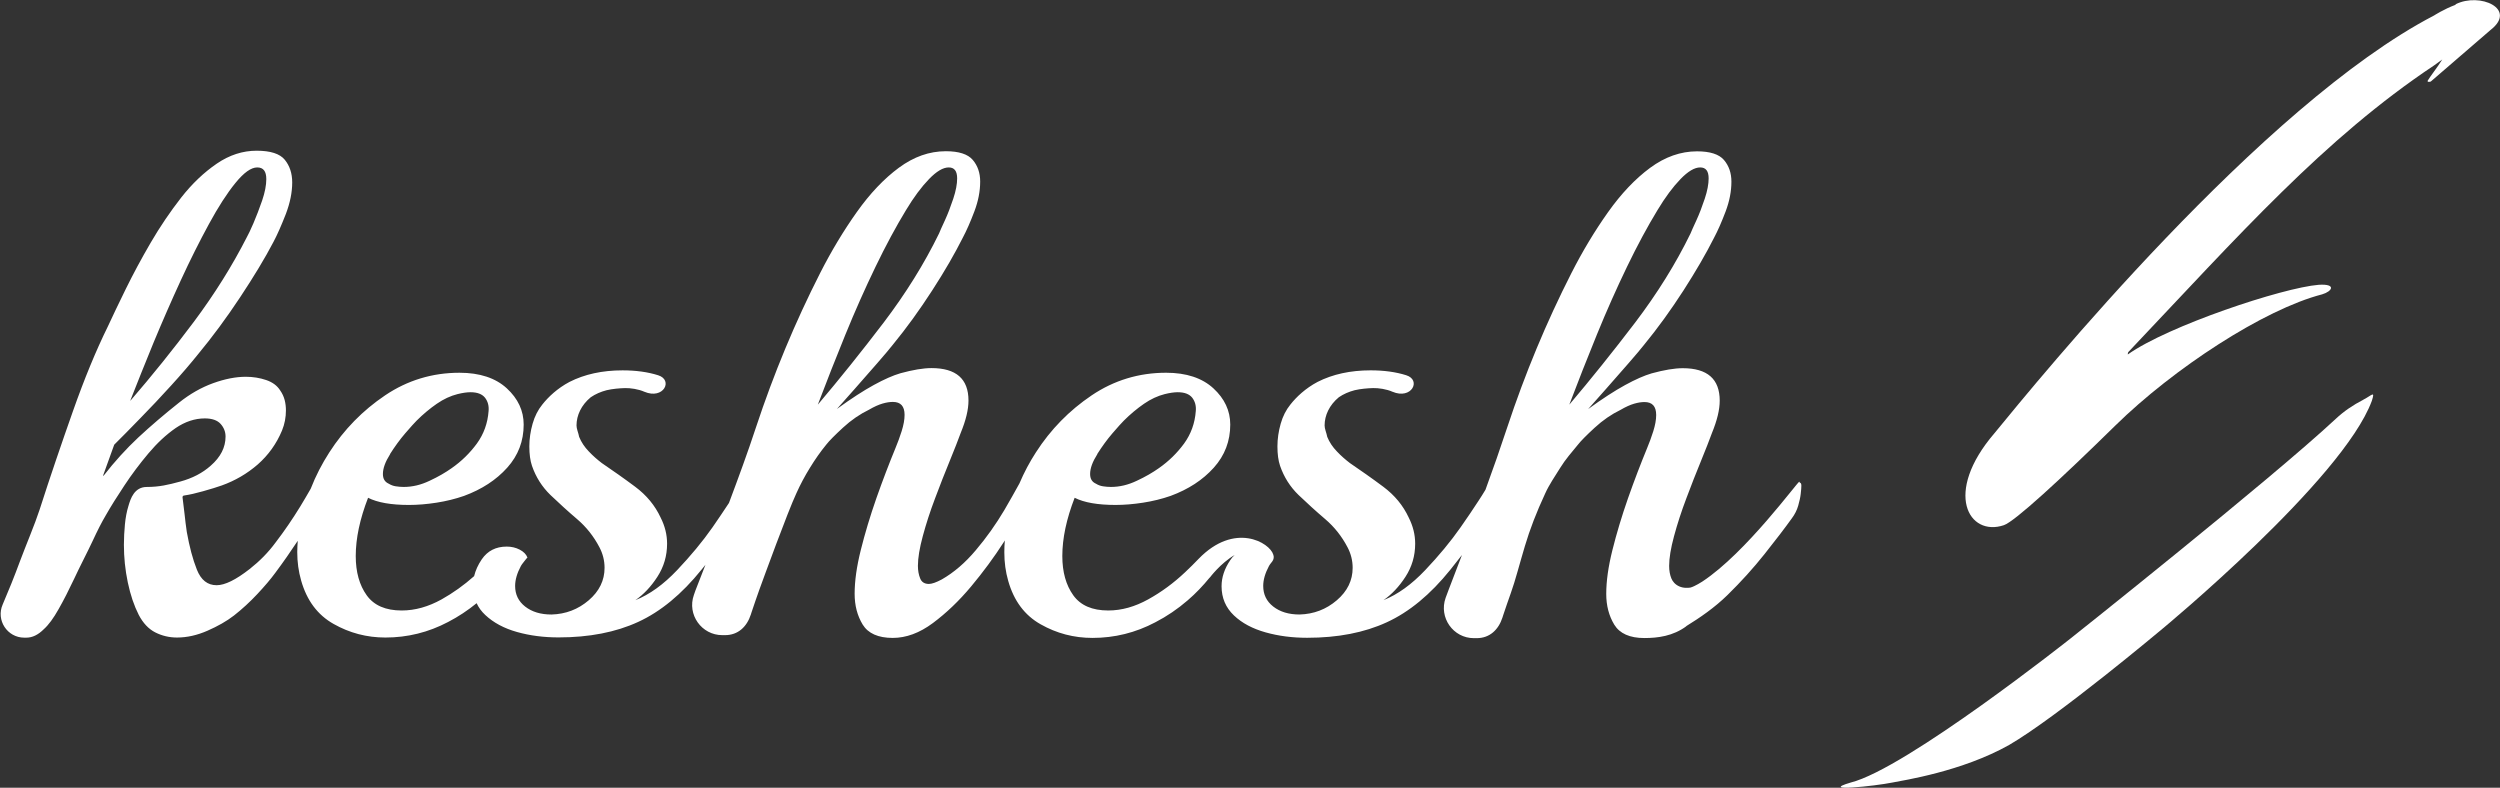
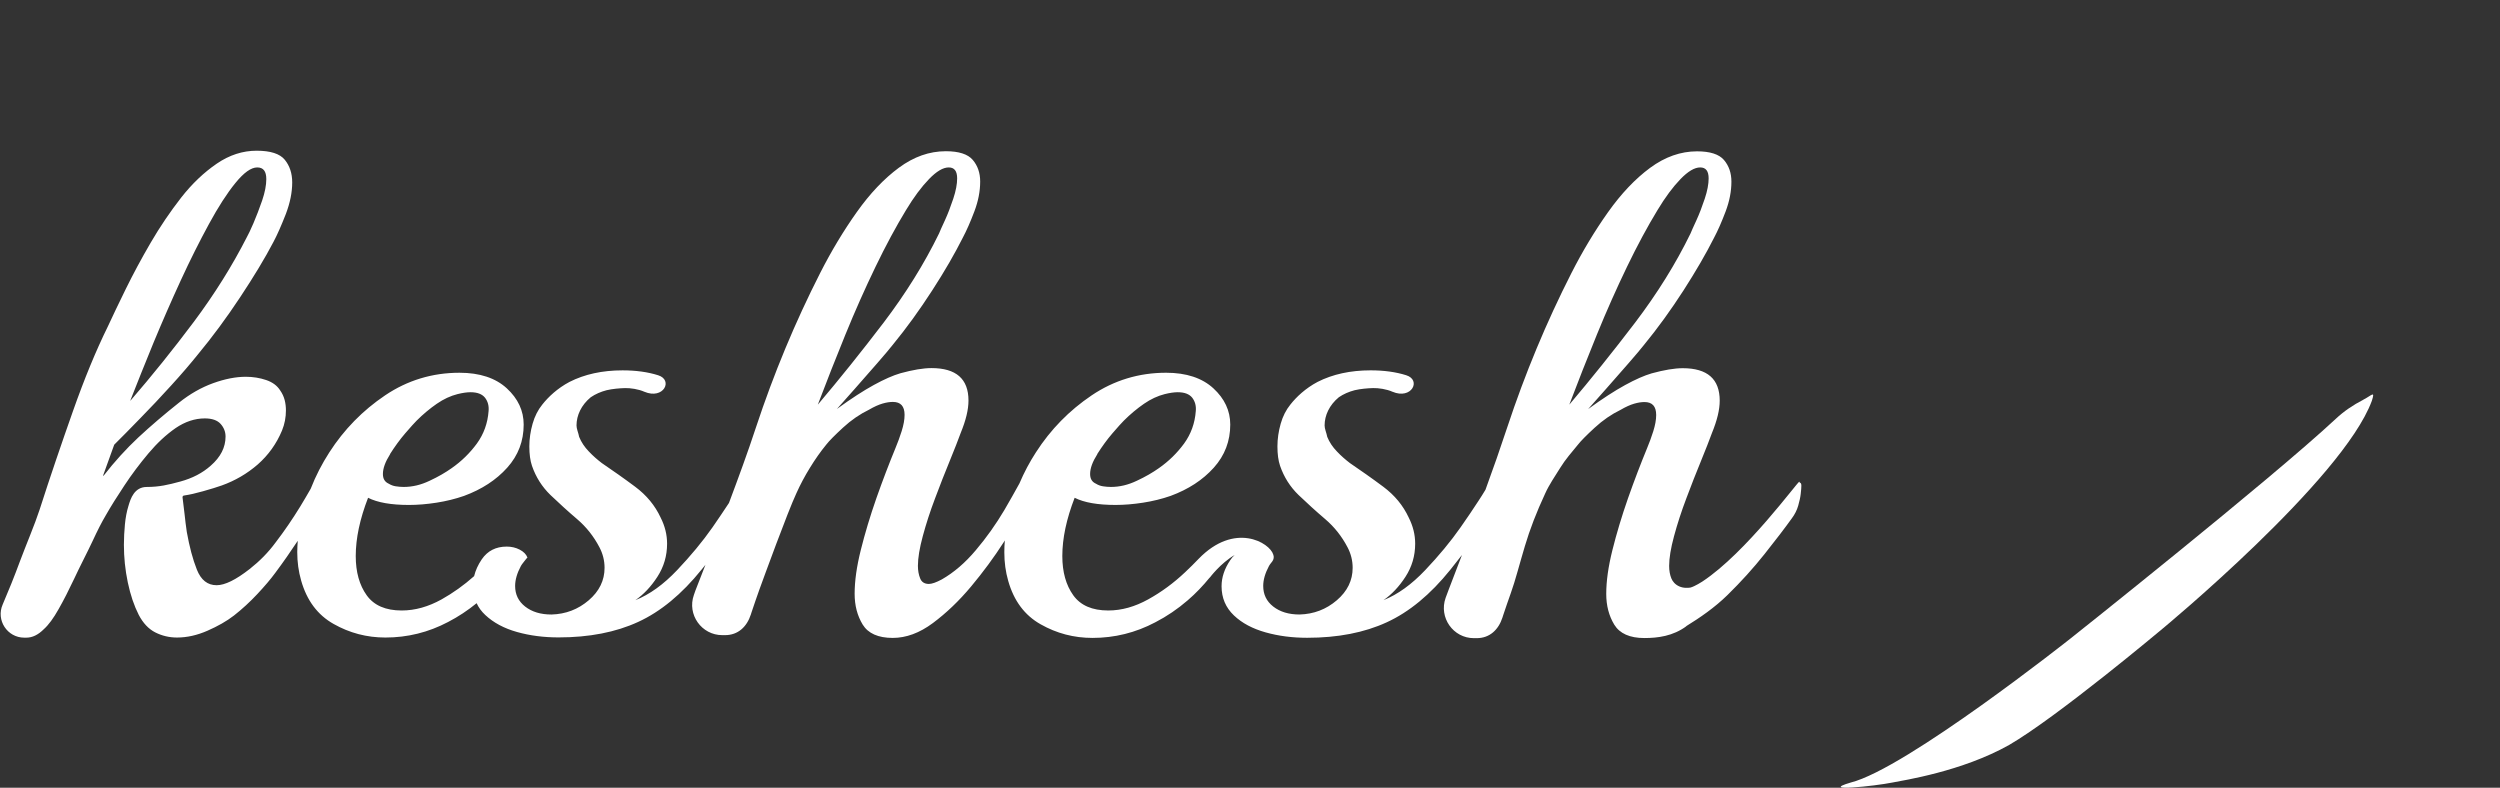
<svg xmlns="http://www.w3.org/2000/svg" id="Layer_2" viewBox="0 0 198.74 62.62">
  <rect x="0" y="0" width="198.74" height="62.62" fill="#333333" stroke="none" />
  <defs>
    <style>
      .cls-1 {
        fill: #fff;
      }
    </style>
  </defs>
  <g id="Layer_1-2" data-name="Layer_1">
    <g id="Layer_1-2">
      <g>
        <path class="cls-1" d="M143.04,38.29c-.13-.01-4.23,5.65-7.71,7.94,0,0-.6.39-.95.48-.08.02-.23.02-.37.02-.35-.01-.69-.15-.92-.4-.1-.11-.17-.22-.22-.34-.12-.29-.18-.63-.18-1,0-.62.13-1.41.39-2.37.26-.96.58-1.96.98-3.01.39-1.05.78-2.03,1.16-2.96.38-.93.67-1.67.87-2.22.41-1,.62-1.85.62-2.58,0-1.72-.98-2.58-2.94-2.58-.65,0-1.48.14-2.47.41-.58.17-1.29.48-2.11.93-.82.45-1.8,1.08-2.94,1.91.34-.38.81-.91,1.42-1.6.6-.69,1.19-1.36,1.78-2.03.58-.67,1-1.16,1.24-1.47,1.1-1.34,2.14-2.78,3.14-4.33.99-1.54,1.8-2.94,2.42-4.17.31-.58.62-1.29.93-2.11.31-.82.46-1.61.46-2.37,0-.69-.2-1.26-.59-1.72-.39-.46-1.11-.69-2.14-.69-1.3,0-2.55.44-3.73,1.31-1.18.87-2.3,2.05-3.35,3.53s-2.02,3.09-2.91,4.84c-1.99,3.91-3.69,8-5.1,12.26-.54,1.63-1.12,3.3-1.73,4.96-.19.31-.37.61-.56.89-.43.66-.9,1.36-1.42,2.1-.79,1.13-1.73,2.26-2.81,3.4-1.08,1.14-2.19,1.94-3.32,2.39.65-.45,1.24-1.07,1.75-1.86.51-.79.77-1.66.77-2.63,0-.71-.17-1.4-.51-2.07-.45-.97-1.12-1.78-2.03-2.46-.91-.68-1.8-1.3-2.65-1.88-.34-.26-.69-.56-1.03-.92-.34-.35-.6-.74-.77-1.16-.03-.16-.08-.32-.13-.48-.05-.16-.08-.31-.08-.43,0-.8.38-1.62,1.13-2.24.38-.26.8-.44,1.26-.56.46-.11,1.05-.16,1.47-.17.42-.01,1.06.08,1.53.29h0c1.53.65,2.32-.93,1.1-1.31-.82-.26-1.77-.39-2.83-.39-1.61,0-3.02.31-4.22.92-.96.51-1.68,1.19-2.16,1.8-.34.42-.6.92-.77,1.52s-.26,1.2-.26,1.81.07,1.13.21,1.54c.31.9.8,1.67,1.47,2.32.67.64,1.37,1.28,2.11,1.91.74.63,1.33,1.38,1.78,2.24.27.51.41,1.06.41,1.64,0,1-.42,1.86-1.26,2.58-.84.72-1.83,1.1-2.96,1.13-.86,0-1.55-.21-2.09-.63s-.8-.97-.8-1.64c0-.48.15-1.01.46-1.59.03-.06.12-.19.26-.36,0,0,0,0,0,0,.12-.16.15-.36.08-.54-.28-.96-3.08-2.62-5.94.34h0c-.33.35-.69.7-1.07,1.06-.91.86-1.89,1.58-2.94,2.16-1.05.58-2.1.88-3.17.88-1.27,0-2.2-.4-2.78-1.21-.58-.81-.87-1.85-.87-3.12,0-1.41.33-2.95.98-4.63.75.38,1.84.57,3.25.57.69,0,1.42-.06,2.19-.18s1.5-.3,2.19-.54c1.41-.52,2.55-1.26,3.43-2.24.88-.98,1.31-2.12,1.31-3.43,0-1.1-.45-2.06-1.34-2.88-.89-.82-2.15-1.24-3.76-1.24-2.16,0-4.14.6-5.92,1.8s-3.26,2.71-4.43,4.53c-.5.77-.94,1.6-1.31,2.47-.36.66-.76,1.36-1.2,2.12-.67,1.13-1.43,2.2-2.27,3.19-.84,1-1.74,1.77-2.7,2.32-.45.24-.79.36-1.03.36-.34,0-.58-.15-.69-.44-.12-.29-.18-.63-.18-1,0-.62.13-1.41.39-2.37.26-.96.58-1.96.98-3.01.39-1.05.78-2.03,1.16-2.96.38-.93.67-1.67.87-2.22.41-1,.62-1.85.62-2.58,0-1.72-.98-2.58-2.94-2.58-.65,0-1.48.14-2.47.41-.58.17-1.29.48-2.11.93-.82.45-1.8,1.08-2.94,1.91.34-.38.81-.91,1.42-1.6.6-.69,1.19-1.36,1.78-2.03.58-.67,1-1.16,1.24-1.47,1.1-1.34,2.14-2.78,3.14-4.33,1-1.54,1.8-2.94,2.42-4.17.31-.58.62-1.29.93-2.11s.46-1.61.46-2.37c0-.69-.2-1.26-.59-1.72-.39-.46-1.11-.69-2.14-.69-1.31,0-2.55.44-3.73,1.31-1.18.87-2.3,2.05-3.35,3.53-1.05,1.48-2.02,3.09-2.91,4.84-1.99,3.91-3.69,8-5.1,12.26-.66,2.01-1.4,4.02-2.15,6.02-.4.61-.84,1.26-1.31,1.94-.79,1.13-1.73,2.26-2.81,3.4-1.08,1.14-2.19,1.94-3.32,2.39.65-.45,1.24-1.07,1.75-1.86.51-.79.77-1.66.77-2.63,0-.71-.17-1.4-.51-2.07-.45-.97-1.12-1.78-2.03-2.46-.91-.68-1.8-1.3-2.65-1.88-.34-.26-.69-.56-1.03-.92-.34-.35-.6-.74-.77-1.16-.03-.16-.08-.32-.13-.48-.05-.16-.08-.31-.08-.43,0-.8.38-1.62,1.13-2.24.38-.26.8-.44,1.26-.56.46-.11,1.05-.16,1.47-.17.42-.01,1.06.08,1.53.29h0c1.53.65,2.32-.93,1.1-1.31-.82-.26-1.77-.39-2.83-.39-1.61,0-3.02.31-4.22.92-.96.51-1.68,1.19-2.16,1.8-.34.42-.6.92-.77,1.52s-.26,1.2-.26,1.81.07,1.13.21,1.54c.31.9.8,1.67,1.47,2.32.67.64,1.37,1.28,2.11,1.91.74.63,1.33,1.38,1.78,2.24.27.51.41,1.06.41,1.64,0,1-.42,1.86-1.26,2.58-.84.72-1.83,1.1-2.96,1.13-.86,0-1.55-.21-2.09-.63s-.8-.97-.8-1.64c0-.48.15-1.01.46-1.59.03-.06.12-.19.26-.36.14-.18.22-.28.26-.31-.1-.26-.31-.47-.62-.63-.31-.16-.65-.24-1.03-.24-.86,0-1.52.34-1.98,1.01-.3.44-.5.89-.61,1.34-.81.72-1.68,1.34-2.59,1.85-1.05.58-2.1.88-3.17.88-1.27,0-2.2-.4-2.78-1.21-.58-.81-.87-1.85-.87-3.12,0-1.41.33-2.95.98-4.63.75.38,1.84.57,3.25.57.69,0,1.42-.06,2.19-.18.77-.12,1.5-.3,2.19-.54,1.41-.52,2.55-1.26,3.43-2.24.88-.98,1.31-2.12,1.31-3.43,0-1.1-.45-2.06-1.34-2.88s-2.15-1.24-3.76-1.24c-2.16,0-4.14.6-5.92,1.8s-3.26,2.71-4.43,4.53c-.58.9-1.08,1.86-1.48,2.89-.26.45-.53.92-.83,1.41-.62,1.01-1.27,1.96-1.96,2.86-.58.79-1.27,1.49-2.06,2.11-1.1.86-1.97,1.29-2.63,1.29-.72,0-1.24-.41-1.57-1.24s-.59-1.82-.8-2.99c-.07-.48-.13-.96-.18-1.44-.05-.47-.1-.85-.16-1.32,0-.11.07-.13.12-.14.47-.07.9-.17,1.51-.34.62-.17,1.11-.33,1.49-.46,1.06-.38,2.02-.94,2.86-1.67.84-.74,1.49-1.64,1.93-2.7.21-.51.31-1.05.31-1.6,0-.27-.03-.55-.1-.82-.07-.27-.19-.53-.36-.77-.24-.38-.61-.65-1.11-.82-.5-.17-1.04-.26-1.62-.26-.79,0-1.66.17-2.6.51-.94.34-1.85.86-2.7,1.54-1.17.93-2.25,1.85-3.25,2.78-.96.9-1.88,1.91-2.75,3.03-.02.02-.05,0-.04-.02l.88-2.44s0,0,0,0c.58-.58,1.28-1.28,2.08-2.11.81-.82,1.62-1.69,2.45-2.6s1.53-1.73,2.11-2.45c1.17-1.41,2.29-2.93,3.37-4.56,1.08-1.63,1.97-3.1,2.65-4.4.31-.58.63-1.32.98-2.21.34-.89.51-1.73.51-2.52,0-.72-.2-1.32-.59-1.8-.39-.48-1.14-.72-2.24-.72s-2.16.34-3.17,1.03-1.96,1.59-2.83,2.7c-.87,1.12-1.68,2.31-2.42,3.58-.74,1.27-1.4,2.5-1.98,3.68s-1.06,2.19-1.44,3.01c-.93,1.89-1.85,4.12-2.76,6.7-.91,2.58-1.8,5.18-2.65,7.83-.38,1.17-1.08,2.81-1.55,4.07-.46,1.25-.93,2.41-1.39,3.48-.54,1.24.37,2.63,1.72,2.63h.16c.48,0,.94-.22,1.39-.67.38-.34.77-.87,1.18-1.6.41-.72.82-1.53,1.24-2.42.41-.89,1.09-2.19,1.47-3.01s.72-1.49,1.03-2.01c.41-.72.91-1.52,1.49-2.39.58-.88,1.22-1.73,1.91-2.55.69-.82,1.41-1.49,2.16-2.01.75-.51,1.53-.77,2.32-.77.58,0,1,.15,1.26.44.26.29.39.63.39,1,0,.86-.39,1.63-1.18,2.32-.65.58-1.46,1-2.42,1.26s-1.67.43-2.66.43c-.99,0-1.29.92-1.46,1.51-.14.45-.23.94-.28,1.47-.05.53-.08,1.07-.08,1.62,0,1,.1,1.99.31,2.99.21,1,.5,1.85.87,2.58.34.65.78,1.12,1.31,1.39.53.27,1.11.41,1.73.41.79,0,1.6-.18,2.42-.54.82-.36,1.53-.76,2.11-1.21.65-.51,1.27-1.08,1.85-1.7.58-.62,1.06-1.18,1.44-1.7.62-.83,1.21-1.68,1.78-2.54-.02.3-.04.6-.04.89,0,.79.1,1.54.31,2.27.45,1.58,1.3,2.73,2.58,3.45,1.27.72,2.64,1.08,4.12,1.08,1.75,0,3.42-.41,4.99-1.24.81-.42,1.56-.92,2.26-1.49.16.35.39.66.69.94.65.61,1.49,1.06,2.52,1.35,1.03.29,2.13.43,3.3.43,2.44,0,4.55-.41,6.33-1.23,1.79-.82,3.47-2.21,5.05-4.17.1-.13.2-.25.3-.37-.22.58-.45,1.15-.67,1.72-.08.2-.17.43-.25.68-.55,1.55.61,3.19,2.26,3.19h.22c1.03,0,1.73-.66,2.05-1.64.02-.05.03-.11.05-.16.21-.62.41-1.22.62-1.8.34-.93,2.26-6.21,2.95-7.68.31-.69.67-1.37,1.08-2.03.41-.67.84-1.28,1.29-1.83.24-.31.69-.76,1.34-1.36.65-.6,1.34-1.07,2.06-1.42.41-.24.77-.4,1.08-.49.31-.09.58-.13.82-.13.62,0,.93.34.93,1.03,0,.38-.08.81-.23,1.29-.15.48-.32.93-.49,1.34-.51,1.24-1.02,2.57-1.52,3.99-.5,1.43-.91,2.8-1.24,4.12s-.49,2.48-.49,3.48c0,.93.21,1.74.64,2.45.43.7,1.23,1.06,2.39,1.06h0c1.06,0,2.13-.39,3.19-1.18,1.06-.79,2.08-1.76,3.04-2.91.96-1.15,1.83-2.33,2.6-3.53.03-.04.05-.08.08-.13-.03.32-.04.64-.04.95,0,.79.1,1.54.31,2.27.45,1.58,1.3,2.73,2.58,3.45,1.27.72,2.64,1.08,4.12,1.08,1.75,0,3.42-.41,4.99-1.24.93-.48,1.78-1.06,2.58-1.75.64-.55,1.22-1.16,1.74-1.8,0,0,.02-.01.02-.01h0s.85-1.14,1.97-1.79c-.13.12-.25.25-.35.41-.46.68-.69,1.37-.69,2.07,0,.93.33,1.7.98,2.32s1.49,1.06,2.52,1.35,2.13.43,3.3.43c2.44,0,4.55-.41,6.33-1.23,1.79-.82,3.47-2.21,5.05-4.17.33-.41.64-.8.93-1.18-.35.93-.71,1.85-1.05,2.74-.08.2-.16.42-.25.67-.55,1.56.6,3.2,2.25,3.2h.22c1.03,0,1.73-.66,2.05-1.64.02-.05.03-.11.05-.16.21-.62.41-1.22.62-1.8.34-.93.71-2.38,1.11-3.71.39-1.32.93-2.72,1.62-4.2.31-.69.78-1.37,1.19-2.03.41-.67.95-1.28,1.4-1.83.24-.31.69-.76,1.34-1.36.65-.6,1.34-1.07,2.06-1.42.41-.24.77-.4,1.08-.49.31-.09.58-.13.82-.13.62,0,.93.34.93,1.03,0,.38-.08.81-.23,1.29s-.32.93-.49,1.34c-.51,1.24-1.02,2.57-1.52,3.99-.5,1.43-.91,2.8-1.24,4.12-.33,1.32-.49,2.48-.49,3.48,0,.93.21,1.74.64,2.45.43.7,1.23,1.06,2.39,1.06,1.06,0,2.27-.15,3.34-.94h-.02c1.09-.67,2.27-1.48,3.29-2.48,1.07-1.05,2.05-2.13,2.94-3.25.89-1.12,1.61-2.06,2.17-2.84.24-.32.41-.66.51-1.01s.17-.66.2-.94c.06-.58.1-.87-.07-.89h0ZM87.23,36.09c.38-.6.78-1.15,1.21-1.65.43-.5.73-.83.9-1,.51-.51,1.05-.96,1.6-1.34.55-.38,1.1-.63,1.65-.77.41-.1.75-.15,1.03-.15.55,0,.93.15,1.16.44.22.29.32.64.28,1.06-.07.96-.38,1.82-.93,2.58-.55.75-1.22,1.41-2.01,1.96-.48.34-1.06.68-1.75,1-.69.33-1.37.49-2.06.49-.21,0-.41-.02-.62-.05s-.39-.1-.57-.21h0c-.31-.14-.46-.39-.46-.77,0-.45.19-.97.57-1.57h0ZM31.01,36.09c.38-.6.78-1.15,1.21-1.65.43-.5.73-.83.9-1,.51-.51,1.05-.96,1.6-1.34.55-.38,1.1-.63,1.65-.77.41-.1.75-.15,1.03-.15.55,0,.93.15,1.16.44.22.29.32.64.28,1.06-.07.96-.38,1.82-.93,2.58-.55.75-1.22,1.41-2.01,1.96-.48.34-1.06.68-1.75,1-.69.33-1.37.49-2.06.49-.21,0-.41-.02-.62-.05s-.39-.1-.57-.21h0c-.31-.14-.46-.39-.46-.77,0-.45.19-.97.57-1.57h0ZM10.36,31.84c.55-1.41,1.17-2.94,1.85-4.61.69-1.66,1.41-3.31,2.16-4.94.75-1.63,1.5-3.12,2.24-4.48.74-1.36,1.44-2.45,2.11-3.27.67-.82,1.24-1.23,1.73-1.23s.72.31.72.93c0,.48-.11,1.05-.33,1.7-.22.65-.46,1.25-.69,1.8-.24.55-.41.91-.51,1.08-1.17,2.3-2.58,4.55-4.22,6.75-1.65,2.2-3.33,4.29-5.05,6.28h0ZM65.02,32.15h0c.69-1.82,1.42-3.67,2.19-5.56.77-1.89,1.57-3.68,2.39-5.38.82-1.7,1.63-3.2,2.42-4.5.62-1.03,1.23-1.85,1.83-2.47.6-.62,1.12-.93,1.57-.93s.67.29.67.87c0,.45-.1.99-.31,1.62-.21.63-.43,1.21-.67,1.73-.24.51-.39.86-.46,1.03-1.17,2.4-2.64,4.76-4.4,7.08-1.77,2.32-3.51,4.49-5.23,6.52h0ZM124.76,32.15h0c.69-1.82,1.42-3.67,2.19-5.56.77-1.89,1.57-3.68,2.39-5.38.82-1.7,1.63-3.2,2.42-4.5.62-1.03,1.23-1.85,1.83-2.47.6-.62,1.12-.93,1.57-.93s.67.29.67.87c0,.45-.1.99-.31,1.62-.21.63-.43,1.21-.67,1.73-.24.51-.39.86-.46,1.03-1.17,2.4-2.64,4.76-4.4,7.08-1.77,2.32-3.51,4.49-5.23,6.52h0Z" />
        <path class="cls-1" d="M187.87,31.78h0c-.8.41-1.54.91-2.19,1.52-5.24,4.88-21.06,17.44-21.06,17.44,0,0-13.09,10.37-17.5,11.47-2.59.76,1.93.28,3.31,0,.89-.18,5.52-.87,9.29-2.99,3.84-2.23,12.18-9.23,12.18-9.23,0,0,14.33-11.84,16.65-18.12.28-.86,0-.44-.67-.1h0Z" />
-         <path class="cls-1" d="M195.21.33h0v.05c-.94.35-1.71.85-1.71.85-13.71,7.13-31.48,28.98-34.95,33.21-4.09,4.76-2.04,8.25.75,7.31.86-.29,4.48-3.62,8.86-7.92,4.63-4.54,11.8-9.23,16.44-10.43.79-.23,1.18-.85-.27-.76-2.87.23-11.99,3.27-15.18,5.54,0,0,0-.15.05-.2,8.83-9.32,15.54-16.94,24.3-22.78.09-.07.32-.23.65-.47-.39.63-.97,1.36-1.15,1.67-.09.15.19.11.24.08l4.74-4.09c2.17-1.68-.84-3.02-2.77-2.05h0Z" />
      </g>
    </g>
  </g>
</svg>